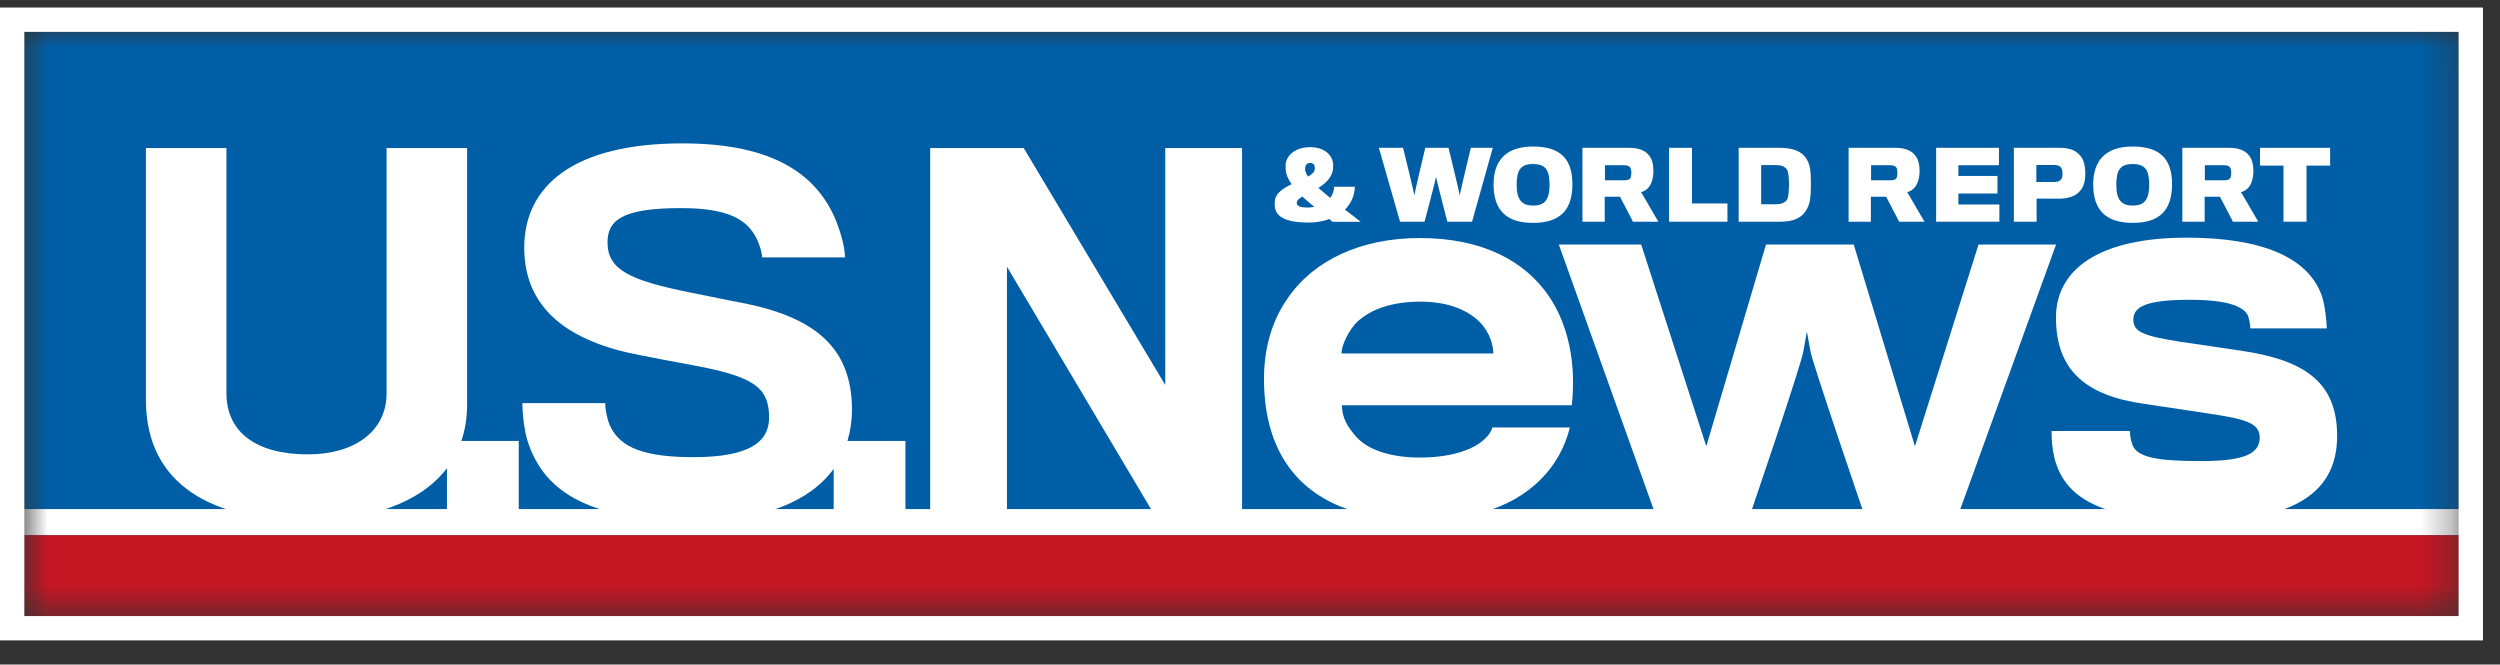
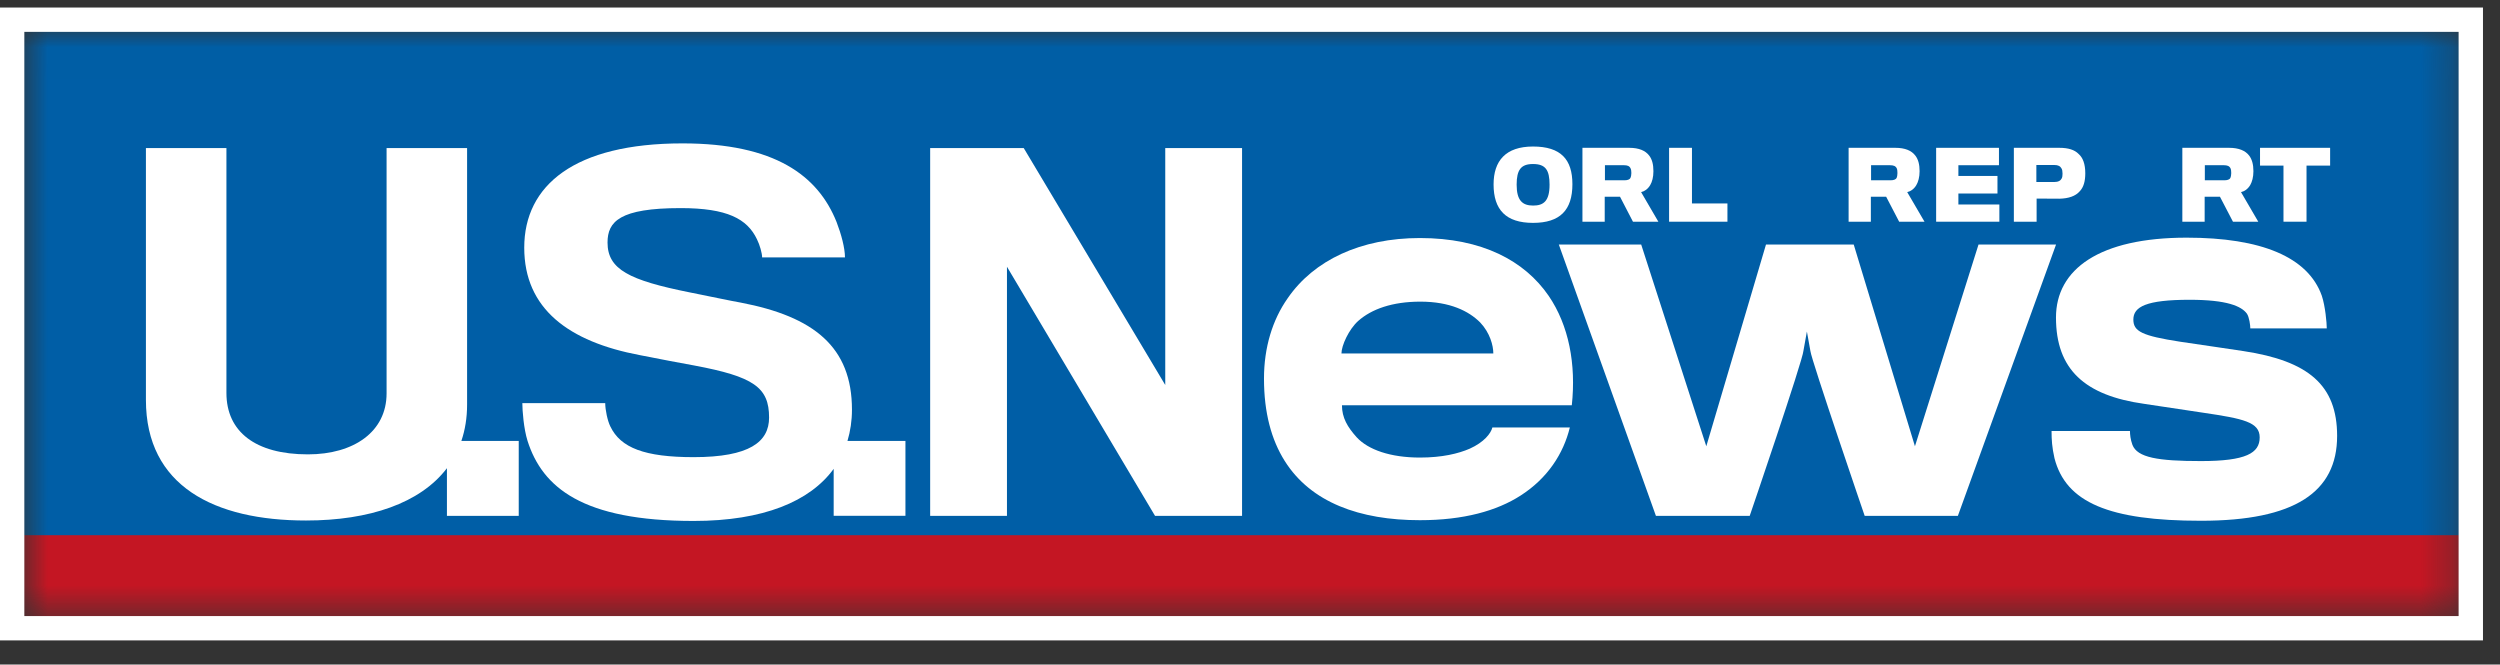
<svg xmlns="http://www.w3.org/2000/svg" width="79" height="21" viewBox="0 0 79 21" fill="none">
  <rect x="0" y="0" width="79" height="21" fill="#333333" stroke="none" />
  <g clip-path="url(#clip0_369_372)">
    <mask id="mask0_369_372" style="mask-type:luminance" maskUnits="userSpaceOnUse" x="0" y="1" width="78" height="19">
      <path d="M77.694 1.006H0.771V19.468H77.694V1.006Z" fill="white" />
    </mask>
    <g mask="url(#mask0_369_372)">
      <path d="M82.195 -1.494H-0.597V19.468H82.195V-1.494Z" fill="#005EA6" />
-       <path d="M82.577 16.087H-0.215V16.912H82.577V16.087Z" fill="white" />
      <path d="M82.195 16.913H-0.597V26.643H82.195V16.913Z" fill="#C41623" />
    </g>
    <path d="M77.692 1.006V19.468H0.769V1.006H77.692ZM78.462 0.237H77.692H0.769H0V1.006V19.468V20.237H0.769H77.692H78.462V19.468V1.006V0.237Z" fill="white" />
    <path d="M14.76 12.784C14.76 12.549 14.76 4.679 14.76 4.679H12.216C12.216 4.679 12.216 12.211 12.216 12.432C12.216 13.639 11.186 14.358 9.73 14.358C8.067 14.358 7.155 13.639 7.155 12.417C7.155 12.196 7.155 4.679 7.155 4.679H4.611C4.611 4.679 4.611 12.372 4.611 12.637C4.611 15.36 6.773 16.448 9.671 16.448C11.671 16.448 13.282 15.901 14.123 14.795V16.301H16.392V13.934H14.579C14.697 13.587 14.76 13.204 14.76 12.784Z" fill="white" />
    <path d="M26.922 12.947C26.922 10.96 25.716 10.004 23.406 9.562C23.14 9.517 22.375 9.355 21.788 9.238C19.89 8.856 19.198 8.517 19.198 7.664C19.198 7.002 19.581 6.576 21.508 6.576C22.979 6.576 23.612 6.914 23.92 7.561C24.009 7.738 24.083 8.002 24.083 8.134H26.701C26.701 7.839 26.584 7.4 26.436 7.017C25.849 5.546 24.48 4.531 21.567 4.531C18.154 4.531 16.566 5.854 16.566 7.826C16.566 9.754 17.963 10.798 20.229 11.224C20.744 11.326 21.597 11.49 21.936 11.549C23.817 11.902 24.303 12.239 24.303 13.196C24.303 13.962 23.686 14.446 21.919 14.446C20.375 14.446 19.611 14.153 19.287 13.476C19.198 13.3 19.125 12.947 19.125 12.74H16.506C16.506 12.975 16.55 13.549 16.67 13.931C17.139 15.402 18.404 16.462 21.919 16.462C24.128 16.462 25.598 15.842 26.344 14.816V16.3H28.612V13.934H26.78C26.872 13.625 26.922 13.297 26.922 12.947Z" fill="white" />
    <path d="M36.822 12.166L32.35 4.679H29.393V16.301H31.82V8.429L36.499 16.301H39.249V4.679H36.822V12.166Z" fill="white" />
    <path d="M44.869 7.522C42.998 7.522 41.517 8.223 40.691 9.424C40.208 10.11 39.942 10.982 39.942 11.964C39.942 13.04 40.176 13.898 40.598 14.568C41.424 15.878 42.966 16.438 44.869 16.438C46.255 16.438 47.301 16.142 48.05 15.66C48.906 15.112 49.405 14.334 49.607 13.508H47.159C47.113 13.696 46.895 13.975 46.444 14.178C46.084 14.334 45.57 14.459 44.869 14.459C43.934 14.459 43.233 14.21 42.873 13.82C42.578 13.493 42.406 13.198 42.406 12.806H49.669C49.809 11.513 49.576 10.281 48.936 9.346C48.174 8.238 46.832 7.522 44.869 7.522ZM42.39 11.17C42.39 10.919 42.624 10.406 42.92 10.141C43.342 9.767 43.997 9.532 44.884 9.532C45.82 9.532 46.412 9.829 46.772 10.188C47.083 10.515 47.189 10.919 47.189 11.17L42.39 11.17Z" fill="white" />
    <path d="M62.521 7.728L60.512 14.102L58.578 7.728H55.805L53.919 14.102L51.862 7.728H49.259L52.327 16.301H55.291C55.291 16.301 56.975 11.375 56.99 11.078C57.006 10.984 57.098 10.476 57.098 10.476C57.098 10.476 57.192 10.984 57.209 11.094C57.239 11.375 58.924 16.301 58.924 16.301H61.869L64.971 7.728H62.521Z" fill="white" />
    <path d="M70.891 11.094C70.596 11.047 69.395 10.874 68.897 10.799C67.681 10.611 67.414 10.471 67.414 10.097C67.414 9.693 67.821 9.473 69.193 9.473C70.377 9.473 70.829 9.677 71.001 9.91C71.077 10.019 71.11 10.283 71.11 10.377H73.526C73.526 10.205 73.479 9.677 73.37 9.348C72.934 8.118 71.451 7.51 69.099 7.51C66.339 7.51 64.969 8.507 64.969 10.033C64.969 11.672 65.873 12.497 67.759 12.762C68.273 12.84 69.302 12.996 69.628 13.043C70.891 13.23 71.406 13.338 71.406 13.822C71.406 14.32 70.97 14.57 69.551 14.57C68.195 14.57 67.54 14.461 67.384 14.056C67.322 13.884 67.307 13.729 67.307 13.619H64.829C64.829 13.9 64.844 14.134 64.921 14.477C65.28 15.88 66.651 16.456 69.552 16.456C72.513 16.456 73.853 15.552 73.853 13.775C73.853 12.17 72.948 11.406 70.891 11.094Z" fill="white" />
-     <path d="M41.358 7.033C41.58 7.033 41.821 6.995 42.001 6.92C42.034 6.949 42.072 6.981 42.111 7.009H42.999C42.83 6.875 42.654 6.739 42.498 6.624C42.685 6.446 42.804 6.193 42.815 5.9H42.16C42.154 6.033 42.111 6.157 42.034 6.254C41.9 6.144 41.765 6.024 41.66 5.938C41.893 5.794 42.12 5.588 42.127 5.292C42.127 5.276 42.13 5.212 42.127 5.191C42.111 4.907 41.852 4.65 41.407 4.65C40.92 4.65 40.639 4.922 40.626 5.209C40.626 5.246 40.626 5.3 40.626 5.327C40.63 5.469 40.681 5.629 40.817 5.821C40.541 5.951 40.288 6.116 40.282 6.382C40.282 6.412 40.28 6.466 40.282 6.503C40.303 6.931 40.803 7.033 41.358 7.033ZM41.243 5.303C41.253 5.22 41.296 5.149 41.4 5.149C41.507 5.149 41.544 5.217 41.548 5.294C41.548 5.303 41.548 5.327 41.548 5.342C41.54 5.433 41.457 5.51 41.337 5.58C41.28 5.505 41.247 5.43 41.243 5.366C41.24 5.346 41.24 5.321 41.243 5.303ZM41.158 6.212C41.257 6.311 41.395 6.42 41.529 6.535C41.471 6.55 41.391 6.558 41.325 6.558C41.082 6.558 40.977 6.515 40.977 6.402C40.977 6.336 41.051 6.272 41.158 6.212Z" fill="white" />
-     <path d="M45.016 7.006C45.016 7.006 45.374 5.663 45.378 5.585C45.387 5.66 45.736 7.006 45.736 7.006H46.517L47.172 4.671H46.479C46.479 4.671 46.128 6.113 46.128 6.187C46.128 6.113 45.773 4.671 45.773 4.671H45.039C45.039 4.671 44.693 6.113 44.693 6.187C44.693 6.113 44.337 4.671 44.337 4.671H43.572L44.241 7.006H45.016Z" fill="white" />
    <path d="M48.443 7.043C49.298 7.043 49.688 6.64 49.688 5.82C49.688 5.039 49.324 4.63 48.443 4.63C47.579 4.63 47.197 5.083 47.197 5.828C47.197 6.627 47.586 7.043 48.443 7.043ZM48.443 5.183C48.839 5.183 48.966 5.373 48.966 5.836C48.966 6.357 48.775 6.496 48.447 6.496C48.105 6.496 47.926 6.331 47.926 5.836C47.926 5.367 48.062 5.183 48.443 5.183Z" fill="white" />
    <path d="M50.709 6.216H51.192L51.602 7.007H52.405L51.859 6.071C51.967 6.047 52.072 5.974 52.146 5.85C52.208 5.746 52.248 5.598 52.248 5.41C52.248 5.191 52.205 5.034 52.114 4.916C51.996 4.761 51.794 4.671 51.483 4.671H50.005V7.007H50.709V6.216ZM50.716 5.221H51.319C51.422 5.221 51.491 5.244 51.525 5.319C51.545 5.353 51.551 5.416 51.551 5.469C51.551 5.515 51.542 5.578 51.523 5.619C51.497 5.677 51.422 5.697 51.334 5.697H50.716V5.221Z" fill="white" />
    <path d="M54.587 6.429H53.466V4.671H52.743V7.006H54.587V6.429Z" fill="white" />
-     <path d="M57.06 6.668C57.189 6.474 57.224 6.291 57.224 5.793C57.224 5.368 57.197 5.173 57.053 4.975C56.909 4.775 56.646 4.671 56.224 4.671H54.942V7.006H56.258C56.678 7.006 56.92 6.883 57.06 6.668ZM55.653 6.455V5.217H56.104C56.281 5.217 56.366 5.243 56.457 5.343C56.514 5.409 56.531 5.626 56.531 5.793C56.531 5.983 56.524 6.248 56.463 6.322C56.383 6.417 56.286 6.455 56.104 6.455L55.653 6.455Z" fill="white" />
    <path d="M59.119 6.216H59.602L60.014 7.007H60.815L60.268 6.071C60.376 6.047 60.483 5.974 60.556 5.85C60.617 5.746 60.659 5.598 60.659 5.41C60.659 5.191 60.615 5.034 60.524 4.916C60.406 4.761 60.204 4.671 59.893 4.671H58.416V7.007H59.119V6.216ZM59.126 5.221H59.727C59.83 5.221 59.901 5.244 59.937 5.319C59.955 5.353 59.959 5.416 59.959 5.469C59.959 5.515 59.952 5.578 59.934 5.619C59.907 5.677 59.83 5.697 59.743 5.697H59.126V5.221Z" fill="white" />
    <path d="M63.18 6.462H61.885V6.115H63.12V5.56H61.885V5.221H63.167V4.671H61.182V7.006H63.18V6.462Z" fill="white" />
    <path d="M64.357 6.275C64.357 6.275 64.989 6.281 65.077 6.279C65.364 6.273 65.588 6.199 65.722 6.042C65.839 5.918 65.895 5.735 65.895 5.476C65.895 5.186 65.821 4.984 65.685 4.866C65.557 4.733 65.356 4.671 65.075 4.671H63.638V7.006H64.357V6.275H64.357ZM64.349 5.214H64.919C65.037 5.214 65.104 5.25 65.144 5.324C65.166 5.356 65.176 5.416 65.176 5.489C65.176 5.557 65.17 5.601 65.147 5.643C65.113 5.707 65.046 5.752 64.91 5.752C64.906 5.752 64.349 5.752 64.349 5.752V5.214H64.349Z" fill="white" />
-     <path d="M67.393 7.043C68.246 7.043 68.637 6.64 68.637 5.82C68.637 5.039 68.272 4.63 67.393 4.63C66.527 4.63 66.145 5.083 66.145 5.828C66.145 6.627 66.534 7.043 67.393 7.043ZM67.393 5.183C67.789 5.183 67.914 5.373 67.914 5.836C67.914 6.357 67.723 6.496 67.394 6.496C67.052 6.496 66.875 6.331 66.875 5.836C66.875 5.367 67.009 5.183 67.393 5.183Z" fill="white" />
    <path d="M69.667 6.216H70.15L70.562 7.007H71.362L70.816 6.071C70.926 6.047 71.031 5.974 71.106 5.85C71.166 5.746 71.208 5.598 71.208 5.41C71.208 5.191 71.162 5.034 71.073 4.916C70.954 4.761 70.749 4.671 70.44 4.671H68.962V7.007H69.667V6.216ZM69.673 5.221H70.275C70.378 5.221 70.448 5.244 70.484 5.319C70.502 5.353 70.507 5.416 70.507 5.469C70.507 5.515 70.499 5.578 70.481 5.619C70.456 5.677 70.378 5.697 70.29 5.697H69.673V5.221Z" fill="white" />
    <path d="M72.158 7.006H72.886V5.233H73.632V4.671H71.417V5.233H72.158V7.006Z" fill="white" />
  </g>
  <defs>
    <clipPath id="clip0_369_372">
      <rect width="78.462" height="20" fill="white" transform="translate(0 0.237)" />
    </clipPath>
  </defs>
</svg>